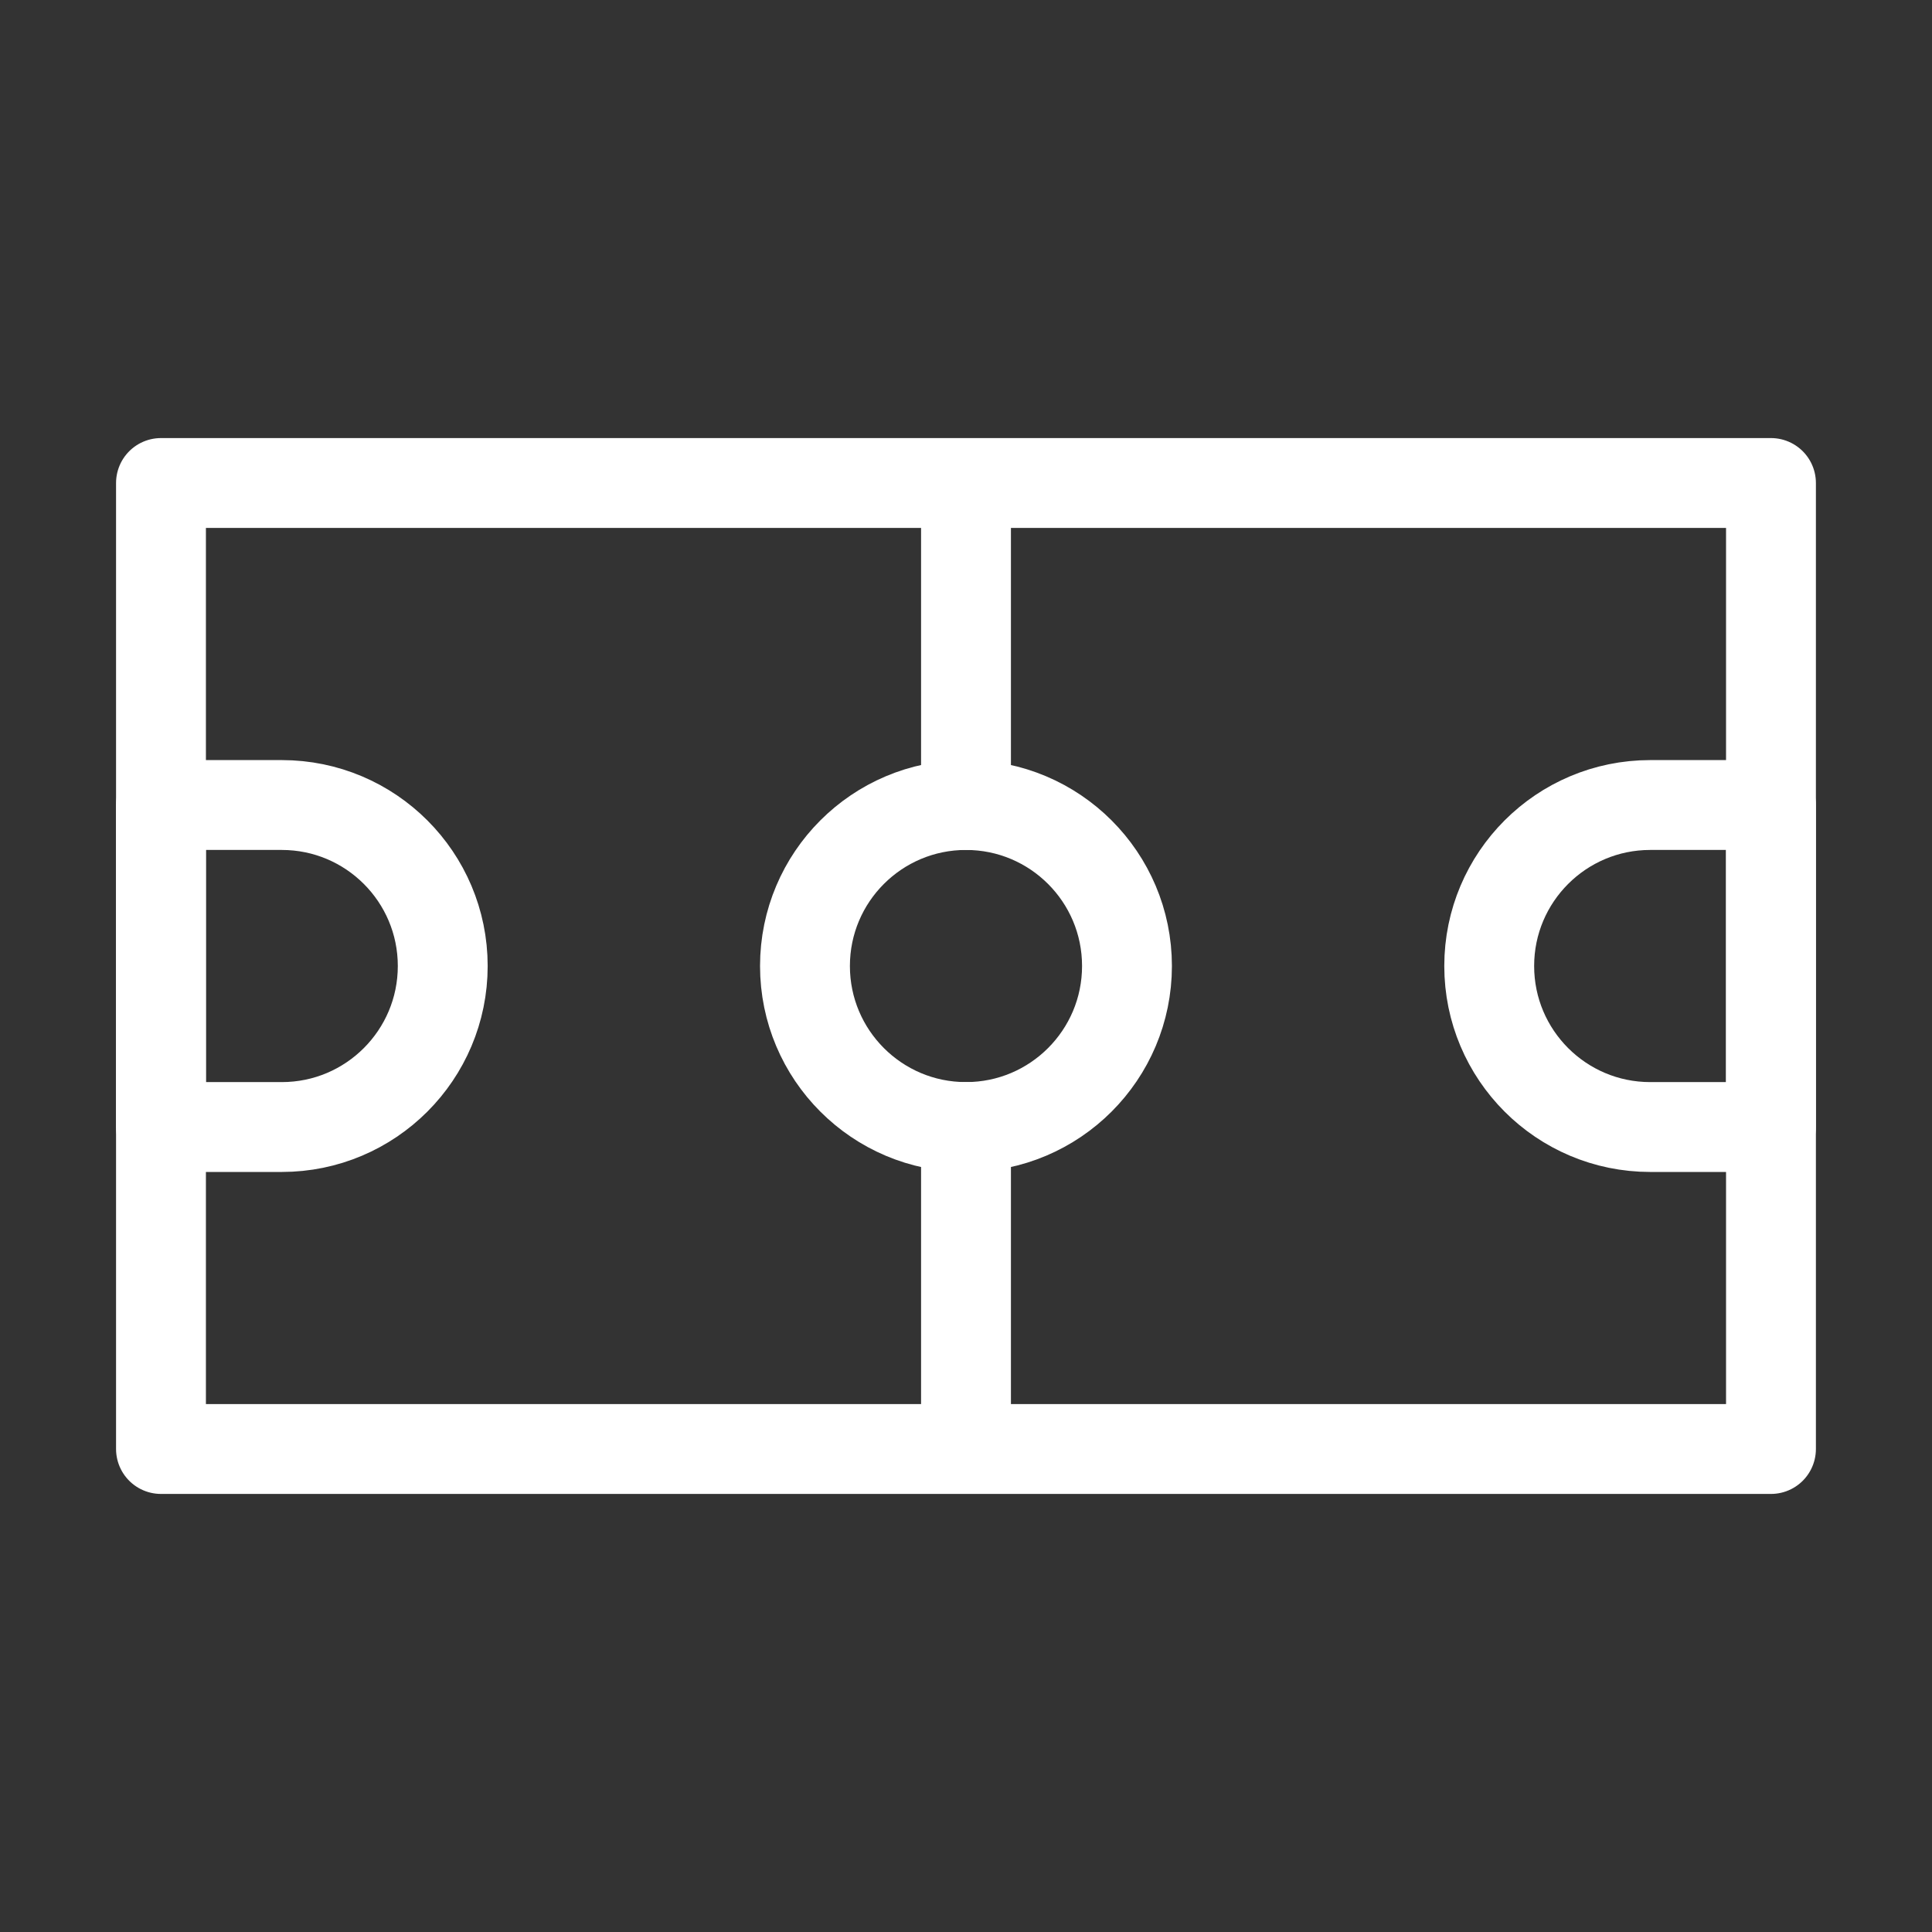
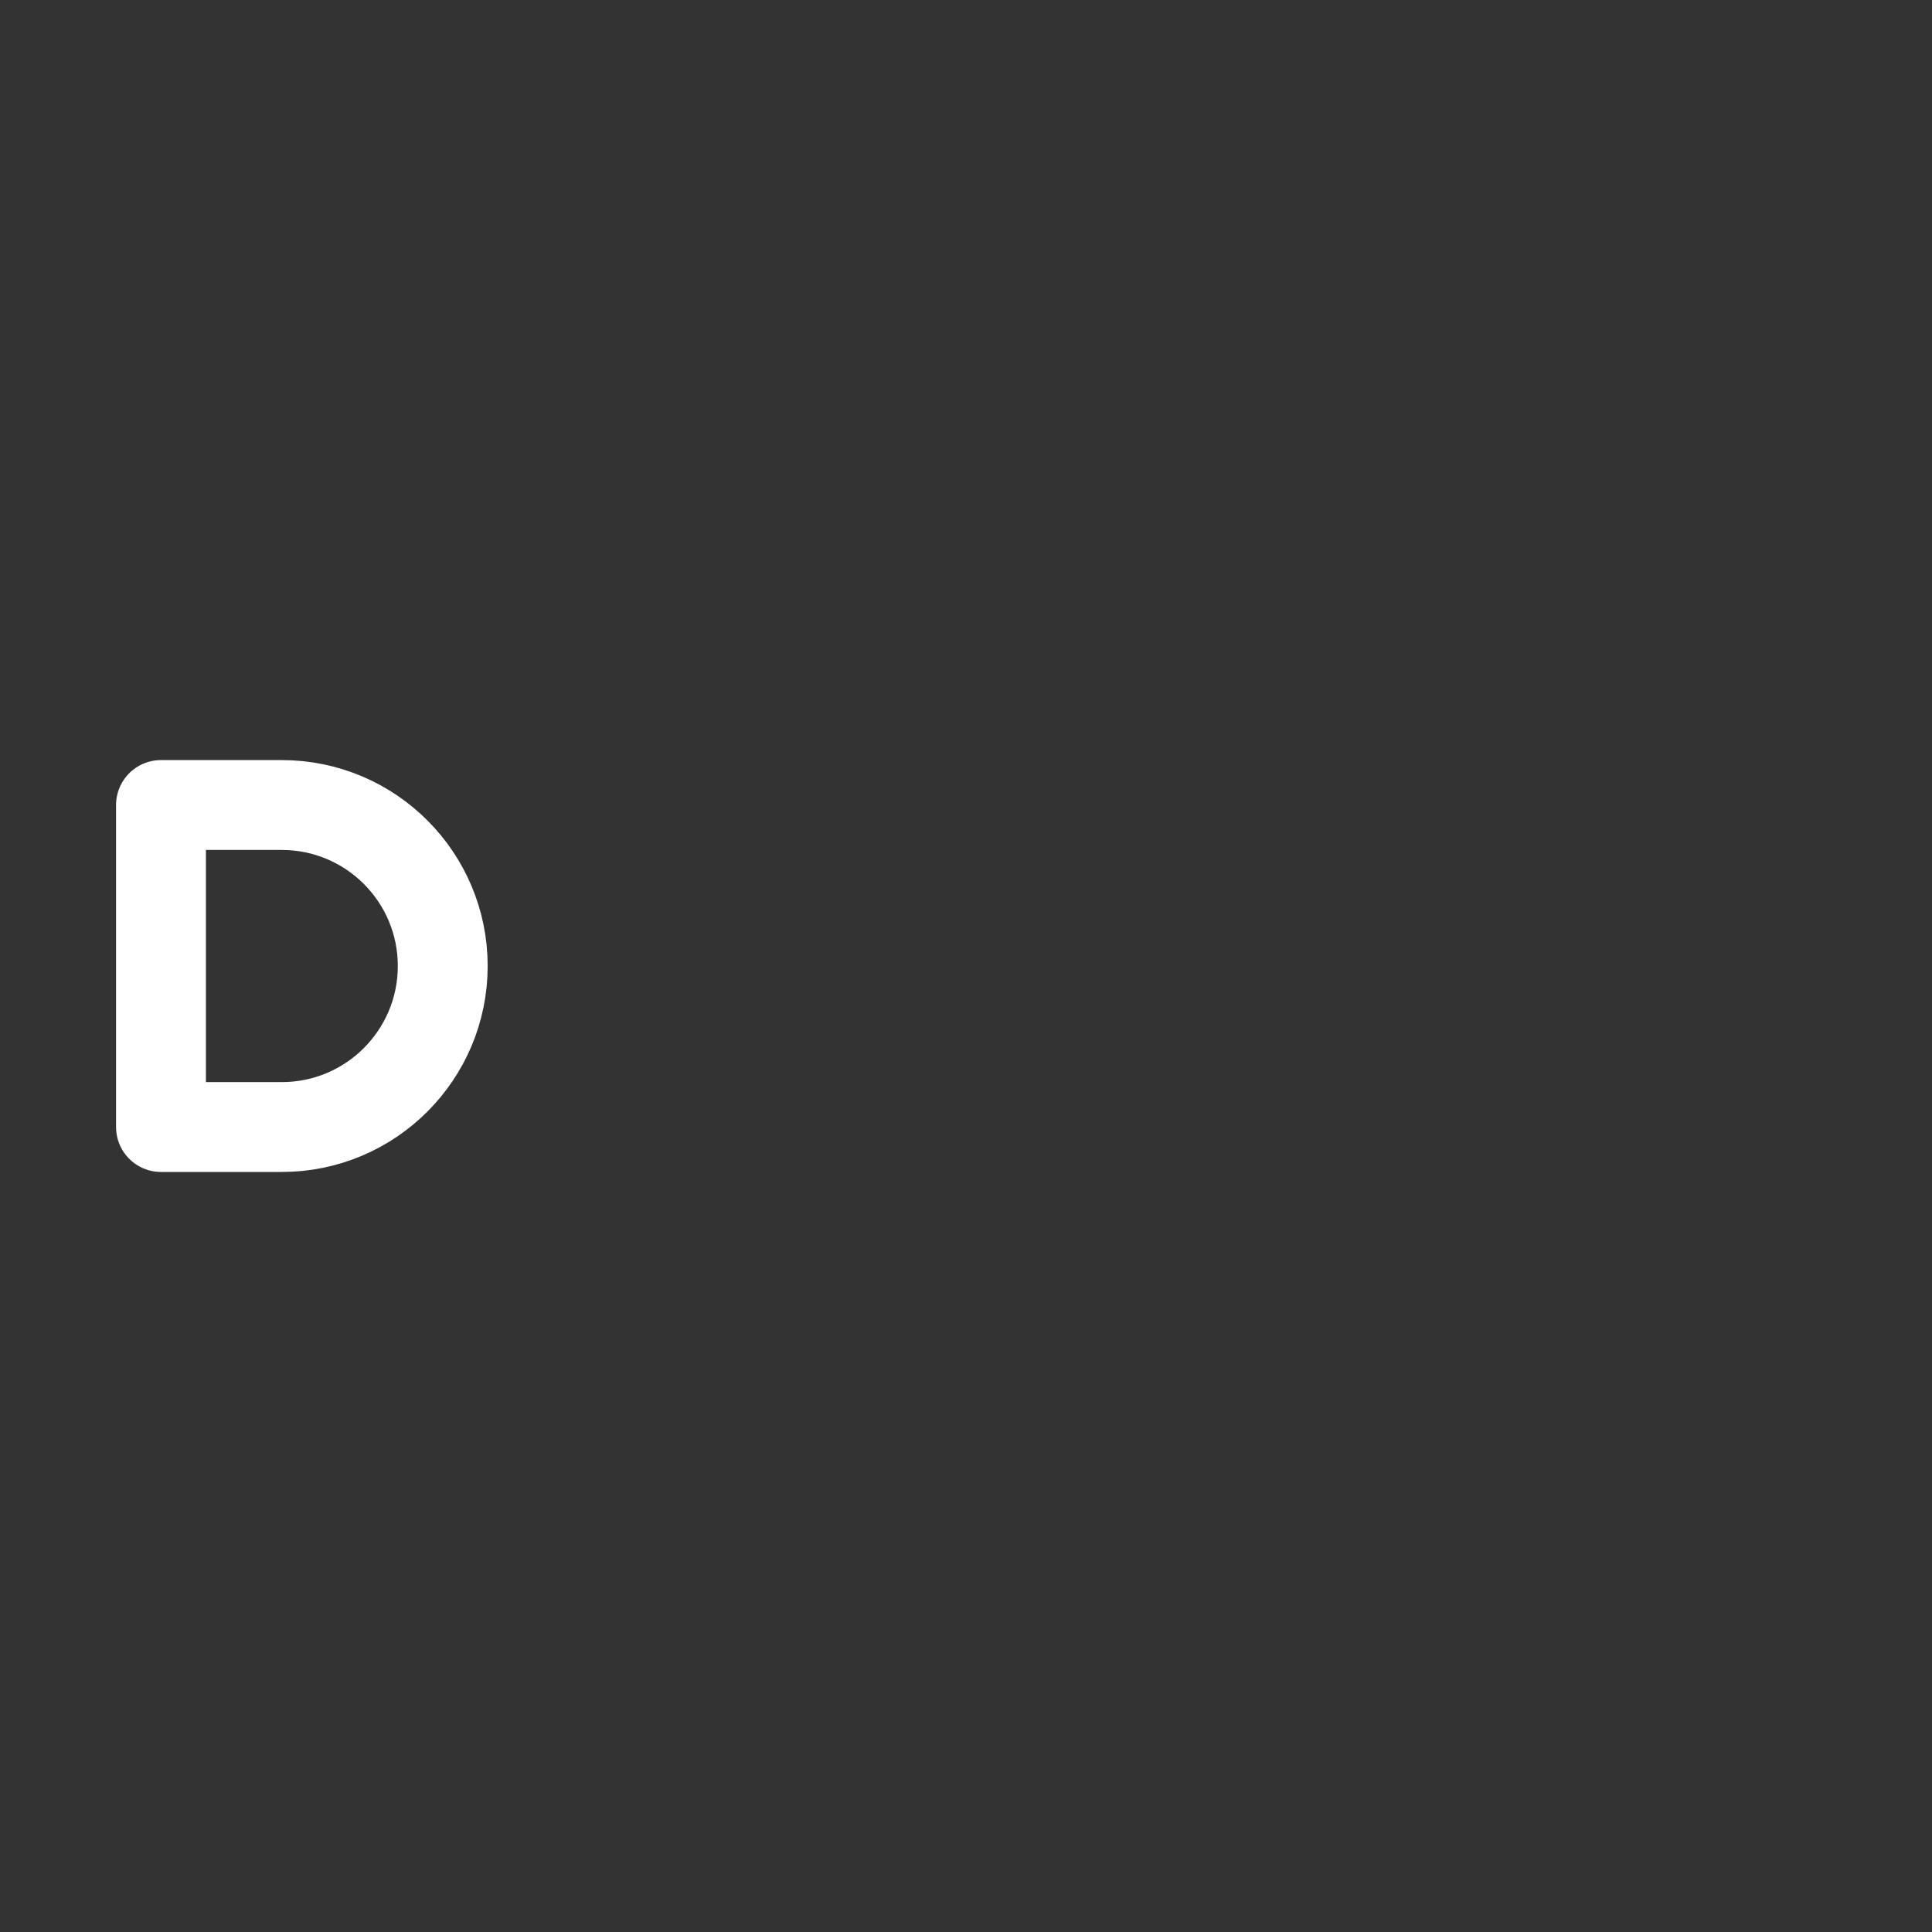
<svg xmlns="http://www.w3.org/2000/svg" width="43" height="43" viewBox="0 0 43 43" fill="none">
  <rect x="0" y="0" width="43" height="43" fill="#333333" stroke="none" />
-   <path d="M21.5 32.25H39.416V10.75H3.583V32.25H21.5ZM21.5 32.25V25.083M21.5 10.75V17.917" stroke="white" stroke-width="2" stroke-linecap="round" stroke-linejoin="round" />
-   <path d="M21.499 25.084C23.478 25.084 25.083 23.479 25.083 21.5C25.083 19.521 23.478 17.917 21.499 17.917C19.52 17.917 17.916 19.521 17.916 21.5C17.916 23.479 19.52 25.084 21.499 25.084Z" stroke="white" stroke-width="2" stroke-linecap="round" stroke-linejoin="round" />
  <path d="M9.854 21.5C9.854 23.479 8.25 25.084 6.271 25.084H3.583V17.917H6.271C8.25 17.917 9.854 19.521 9.854 21.5Z" stroke="white" stroke-width="2" stroke-linecap="round" stroke-linejoin="round" />
-   <path d="M33.145 21.5C33.145 23.479 34.75 25.084 36.729 25.084H39.416V17.917H36.729C34.75 17.917 33.145 19.521 33.145 21.5Z" stroke="white" stroke-width="2" stroke-linecap="round" stroke-linejoin="round" />
</svg>